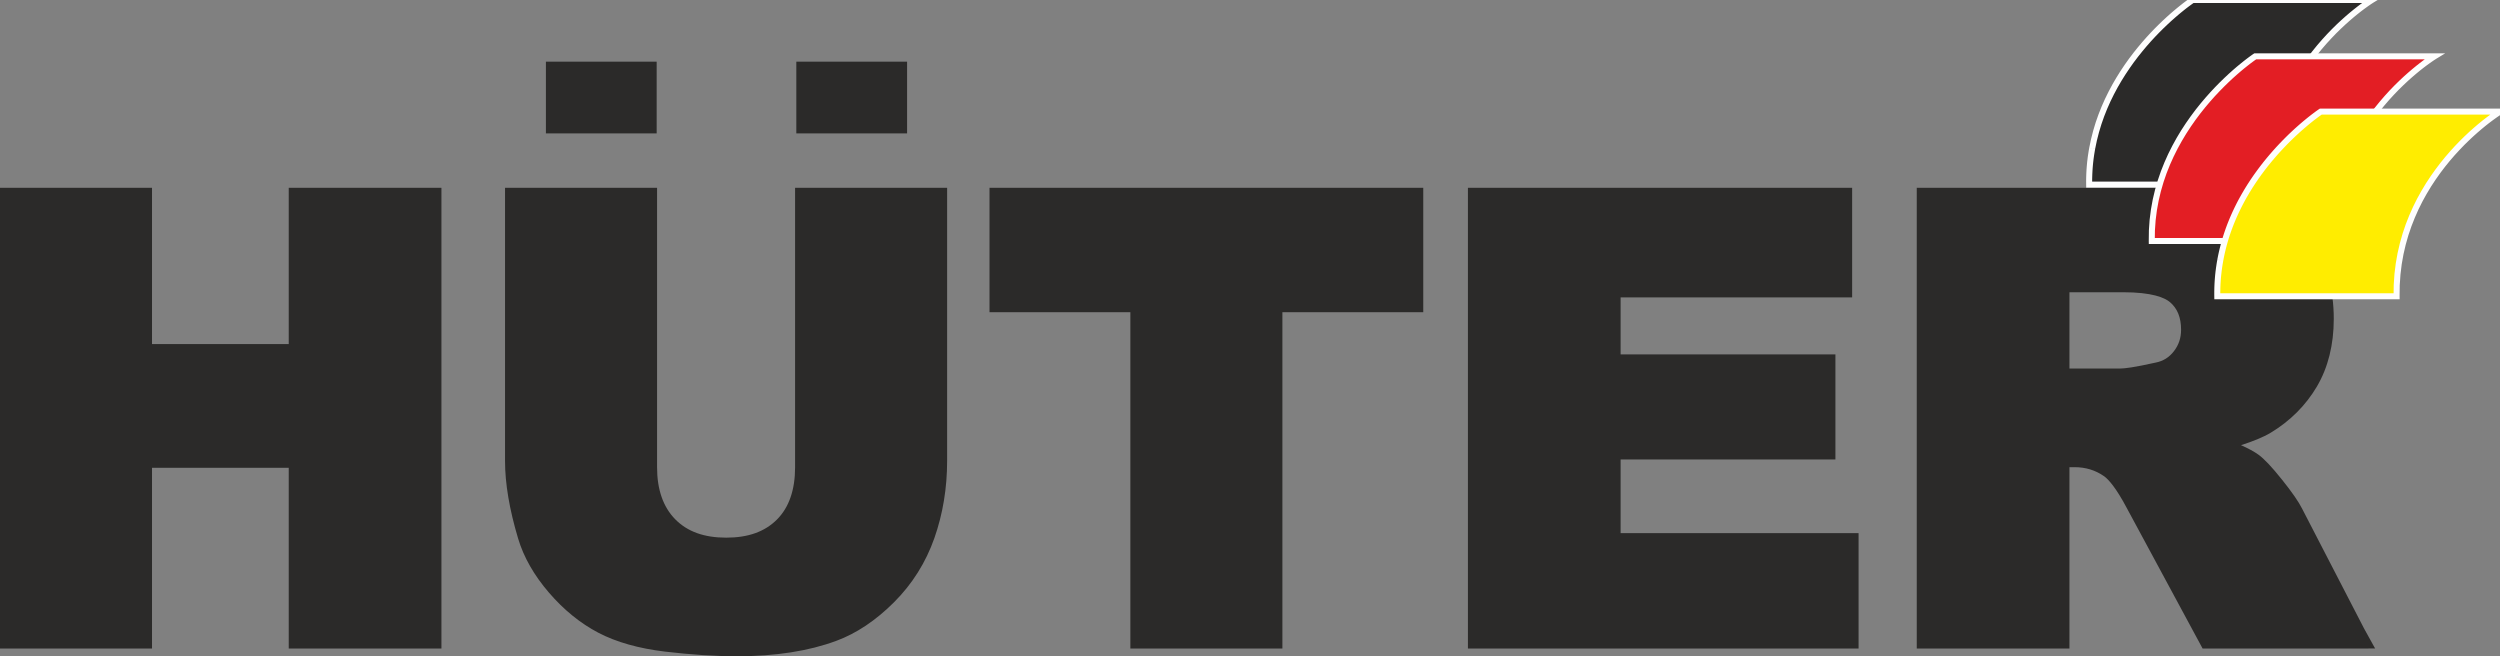
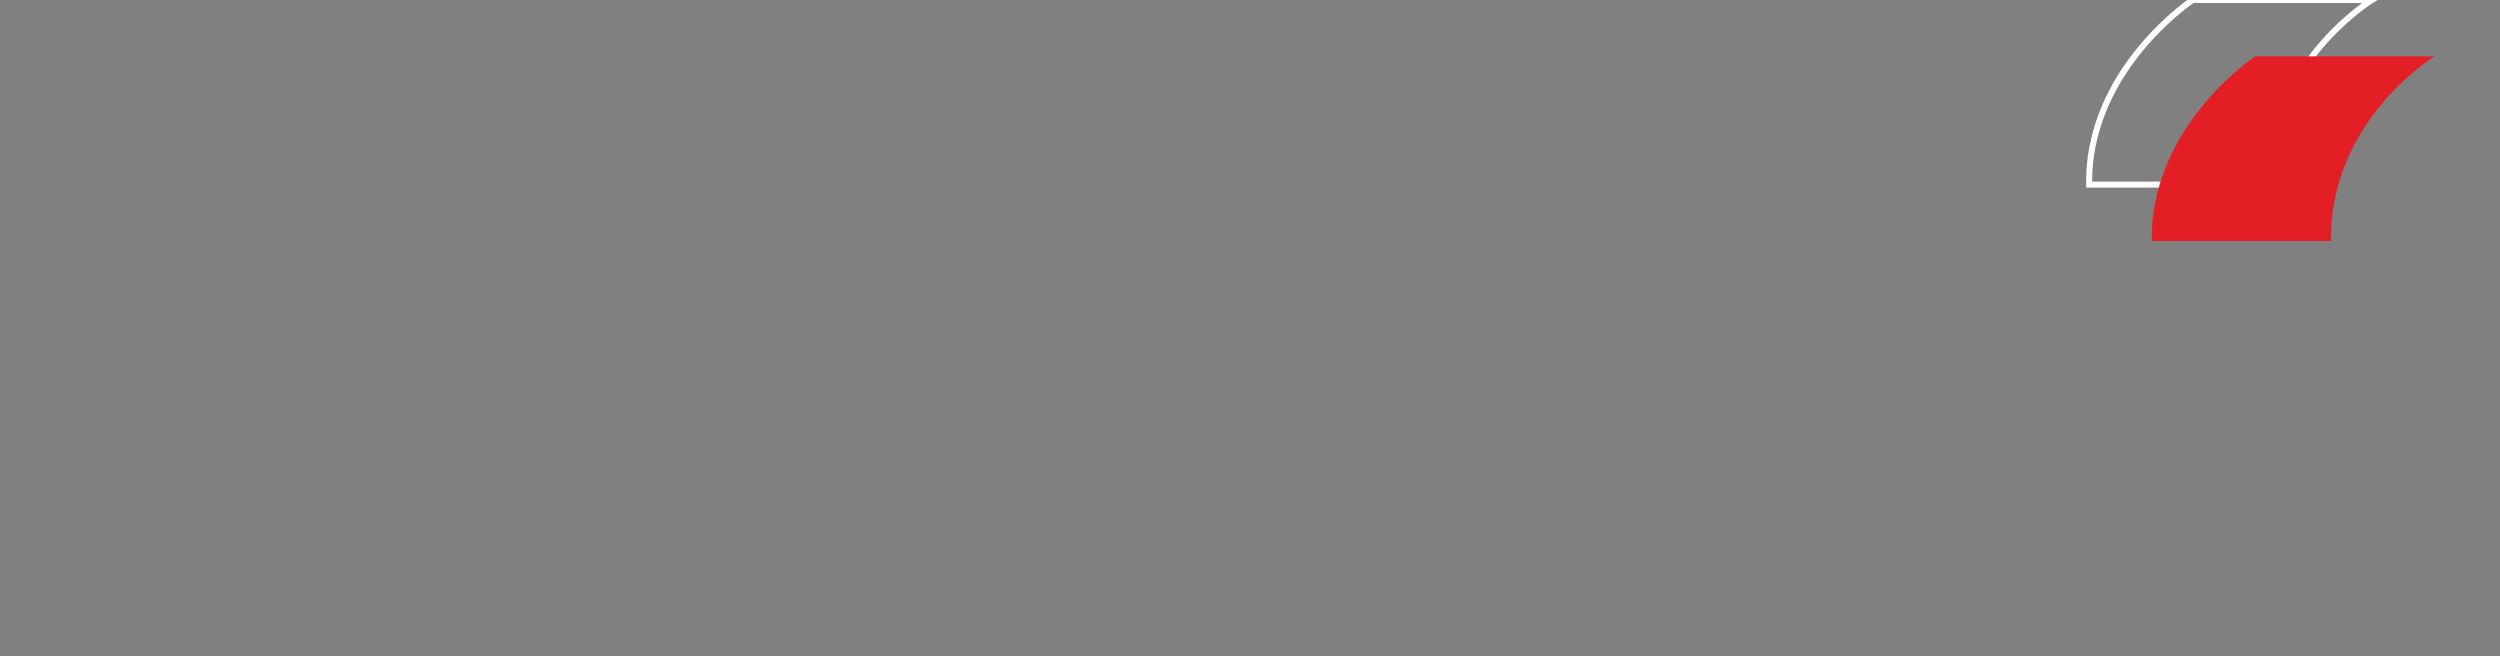
<svg xmlns="http://www.w3.org/2000/svg" xml:space="preserve" width="20.952mm" height="5.5mm" version="1.1" style="shape-rendering:geometricPrecision; text-rendering:geometricPrecision; image-rendering:optimizeQuality; fill-rule:evenodd; clip-rule:evenodd" viewBox="0 0 2095.2 550">
  <rect x="0" y="0" width="2095.2" height="550" fill="#808080" stroke="none" />
  <defs>
    <style type="text/css">
   
    .fil0 {fill:#2B2A29}
    .fil3 {fill:#FFED00}
    .fil2 {fill:#E31E24}
    .fil1 {fill:#FEFEFE;fill-rule:nonzero}
   
  </style>
  </defs>
  <g id="Layer_x0020_1">
    <g id="_3017201013664">
      <g>
-         <path class="fil0" d="M1779.21 244.92c24.39,0 34.87,4.5 39.37,8.28 6.28,5.31 9.34,12.89 9.34,23.17 0,6.86 -1.96,12.74 -6.03,18 -3.97,5.14 -8.94,8.25 -15.2,9.49 -18.41,4.12 -26.2,4.98 -29.51,4.98 0,0 -33.56,0 -42.82,0 0,-9.35 0,-54.57 0,-63.92 9.38,0 44.85,0 44.85,0l0 0 0 0zm-166.79 -87.54l-6.03 0 0 386.15 127.97 0c0,0 0,-140.87 0,-152 2.02,0 4.17,0 4.17,0 9.39,0 17.52,2.48 24.9,7.61 3.57,2.58 9.87,9.38 19.04,26.73l63.49 117.66 134.07 0 10.49 -0.07 -9.31 -16.84 -51.87 -100.33c-2.91,-5.81 -8.42,-13.79 -16.83,-24.29 -8.45,-10.58 -14.87,-17.39 -19.6,-20.83 -3.76,-2.75 -8.81,-5.42 -14.77,-8.08 9.65,-3.1 18.36,-6.5 24.96,-10.47 16.29,-9.82 29.29,-22.84 38.66,-38.69 9.36,-15.92 14.13,-35.01 14.13,-56.74 0,-24.94 -6.2,-46.47 -18.43,-64 -12.28,-17.6 -28.69,-29.83 -48.75,-36.33 -19.4,-6.28 -47.56,-9.48 -83.73,-9.48l-192.56 0 0 0zm-66.23 0l-315.95 0 0 386.15 327.39 0 0 -96.7c0,0 -188.08,0 -199.43,0 0,-9.28 0,-52.5 0,-61.77 11.27,0 180.03,0 180.03,0l0 -88.07c0,0 -168.76,0 -180.03,0 0,-8.67 0,-39.09 0,-47.76 11.34,0 194.04,0 194.04,0l0 -91.85 -6.05 0 0 0zm-359.45 0l-357.46 0 0 104.25c-0.01,0 107.17,0 118.05,0 0,11.56 0,281.9 0,281.9l127.42 0c0,0 0,-270.34 0,-281.9 10.87,0 118.05,0 118.05,0l0 -104.25 -6.06 0 0 0zm-399.01 0l-121.38 0 0 234.24c0,18.98 -5.12,33.71 -15.2,43.8 -10.21,10.21 -24.12,15.18 -42.51,15.18 -18.55,0 -32.53,-5.04 -42.74,-15.4 -10.11,-10.25 -15.22,-24.91 -15.22,-43.58l0 -234.24 -127.42 0 0 228.95c0,18.88 3.69,40.74 10.97,65 4.63,15.54 13.32,30.79 25.81,45.31 12.44,14.46 26.39,25.78 41.47,33.67 15.01,7.85 33.87,13.18 56.03,15.82 21.69,2.56 41.98,3.87 60.29,3.87 32.02,0 59.93,-4.34 82.96,-12.88 16.89,-6.21 33.21,-17.11 48.47,-32.37 15.3,-15.29 26.67,-33.39 33.83,-53.8 7.09,-20.19 10.68,-41.93 10.68,-64.62l0 -228.95 -6.04 0 0 0zm-237.39 -45.59l-92.82 0 0 -60.13 92.82 0 0 60.13 0 0zm209.87 0l-92.83 0 0 -60.13 92.83 0 0 60.13 0 0zm-396.28 45.59l-121.94 0c0,0 0,119.99 0,130.98 -10.39,0 -104.18,0 -114.59,0 0,-10.99 0,-130.98 0,-130.98l-127.42 0 0 386.15 127.42 0c0,0 0,-140.34 0,-151.46 10.41,0 104.2,0 114.59,0 0,11.12 0,151.46 0,151.46l127.97 0 0 -386.15 -6.03 0 0 0z" />
-       </g>
+         </g>
      <g id="_3017201014576">
        <g>
-           <path class="fil0" d="M1750.89 154.73l126.37 0 23.89 0c-1.47,-100.92 86.69,-154.73 86.69,-154.73l-150.25 0c0,0 -69.93,46.24 -84.19,124.48 -1.76,9.61 -2.67,19.7 -2.51,30.25l0 0z" />
          <path id="_1" class="fil1" d="M1877.26 157.25l-126.37 0 0 -5.04 126.37 0 0 0 0 5.04zm23.89 0l-23.89 0 0 -5.04 23.89 0 2.52 2.48 -2.52 2.56zm2.52 -2.56l0.04 2.56 -2.56 0 2.52 -2.56zm84.17 -152.17l0 -5.04 1.31 4.67 -0.21 0.14 -0.72 0.46 -1.15 0.75 -1.58 1.08 -1.96 1.39 -2.31 1.68 -2.63 1.99 -2.92 2.3 -3.18 2.61 -3.39 2.91 -3.59 3.2 -3.74 3.51 -3.87 3.79 -3.95 4.11 -4.03 4.39 -4.05 4.68 -4.04 4.98 -4 5.26 -3.93 5.55 -3.84 5.83 -3.69 6.13 -3.54 6.4 -3.33 6.69 -3.09 6.97 -2.85 7.25 -2.55 7.53 -2.22 7.8 -1.87 8.08 -1.48 8.35 -1.05 8.64 -0.6 8.91 -0.12 9.18 -5.04 0.08 0.12 -9.46 0.62 -9.19 1.09 -8.9 1.52 -8.61 1.93 -8.34 2.28 -8.04 2.63 -7.77 2.93 -7.45 3.19 -7.17 3.43 -6.89 3.64 -6.58 3.79 -6.29 3.94 -5.99 4.03 -5.69 4.1 -5.4 4.14 -5.1 4.15 -4.8 4.11 -4.49 4.05 -4.19 3.95 -3.89 3.84 -3.59 3.67 -3.28 3.47 -2.97 3.26 -2.67 3 -2.36 2.69 -2.05 2.39 -1.74 2.02 -1.43 1.64 -1.12 1.23 -0.81 0.76 -0.48 0.29 -0.18 1.31 4.67zm0 -5.04l8.96 0 -7.65 4.67 -1.31 -4.67zm-150.25 0l150.25 0 0 5.04 -150.25 0 -1.39 -4.62 1.39 -0.42zm-1.39 0.42l0.64 -0.42 0.75 0 -1.39 0.42zm-80.32 127.03l-4.96 -0.9 0 0 1.52 -7.36 1.83 -7.16 2.1 -6.96 2.38 -6.76 2.61 -6.57 2.82 -6.35 3.02 -6.14 3.17 -5.94 3.32 -5.71 3.44 -5.51 3.53 -5.28 3.61 -5.07 3.66 -4.85 3.69 -4.61 3.68 -4.38 3.67 -4.17 3.63 -3.93 3.55 -3.69 3.48 -3.45 3.35 -3.22 3.23 -2.98 3.07 -2.73 2.88 -2.47 2.68 -2.24 2.46 -1.98 2.2 -1.73 1.94 -1.48 1.63 -1.21 1.31 -0.94 0.98 -0.69 0.61 -0.41 0.23 -0.16 2.78 4.2 -0.17 0.12 -0.57 0.39 -0.92 0.65 -1.27 0.92 -1.59 1.17 -1.88 1.42 -2.14 1.69 -2.4 1.94 -2.62 2.18 -2.82 2.43 -3.01 2.67 -3.15 2.92 -3.29 3.14 -3.4 3.39 -3.49 3.61 -3.55 3.85 -3.59 4.07 -3.6 4.3 -3.61 4.51 -3.58 4.73 -3.51 4.95 -3.45 5.16 -3.36 5.37 -3.24 5.57 -3.09 5.78 -2.94 5.98 -2.74 6.17 -2.53 6.37 -2.3 6.56 -2.04 6.76 -1.77 6.94 -1.48 7.12 0 0zm-4.99 27.28l0 5.04 -2.52 -2.48 -0.01 -1 -0.01 -1 0 -1.01 0.01 -0.99 0.01 -0.99 0.02 -1 0.03 -0.99 0.03 -0.97 0.03 -0.98 0.05 -1 0.05 -0.96 0.05 -0.96 0.06 -0.99 0.08 -0.97 0.07 -0.96 0.08 -0.96 0.08 -0.96 0.09 -0.95 0.09 -0.95 0.1 -0.97 0.12 -0.95 0.11 -0.93 0.11 -0.94 0.12 -0.95 0.13 -0.93 0.14 -0.94 0.14 -0.93 0.14 -0.93 0.15 -0.92 0.15 -0.92 0.17 -0.93 0.16 -0.91 4.96 0.9 -0.16 0.89 -0.15 0.89 -0.15 0.9 -0.15 0.9 -0.14 0.89 -0.14 0.91 -0.12 0.9 -0.13 0.91 -0.12 0.89 -0.11 0.92 -0.11 0.93 -0.1 0.91 -0.1 0.91 -0.09 0.93 -0.09 0.93 -0.08 0.92 -0.08 0.94 -0.07 0.94 -0.06 0.93 -0.06 0.93 -0.05 0.94 -0.05 0.96 -0.05 0.94 -0.03 0.94 -0.03 0.97 -0.03 0.95 -0.02 0.96 -0.01 0.97 -0.01 0.95 0 0.97 0.01 0.96 0.01 0.98 -2.52 -2.48zm0 5.04l-2.48 0 -0.04 -2.48 2.52 2.48zm0 -2.52l0 0 0 0 0 0 0 -2.52 0 2.52zm0 2.52l-2.48 0 -0.04 -2.48 2.52 2.48z" />
        </g>
        <g>
          <path class="fil2" d="M1803.35 201.96l150.25 0c-1.47,-100.92 86.68,-154.73 86.68,-154.73l-150.25 0c0,0 -88.14,58.29 -86.68,154.73l0 0z" />
-           <path id="_1_0" class="fil1" d="M1953.6 204.48l-150.25 0 0 -5.04 150.25 0 2.52 2.48 -2.52 2.56zm2.52 -2.56l0.04 2.56 -2.56 0 2.52 -2.56zm84.16 -152.17l0 -5.04 1.31 4.67 -0.21 0.14 -0.72 0.46 -1.15 0.75 -1.57 1.08 -1.97 1.39 -2.31 1.68 -2.63 1.99 -2.92 2.3 -3.17 2.61 -3.4 2.91 -3.59 3.2 -3.73 3.51 -3.88 3.8 -3.95 4.1 -4.03 4.39 -4.04 4.68 -4.04 4.98 -4 5.26 -3.94 5.55 -3.83 5.83 -3.7 6.13 -3.53 6.4 -3.33 6.69 -3.1 6.97 -2.84 7.24 -2.55 7.54 -2.22 7.8 -1.87 8.08 -1.48 8.35 -1.05 8.64 -0.6 8.91 -0.12 9.18 -5.04 0.08 0.12 -9.46 0.62 -9.19 1.09 -8.9 1.52 -8.61 1.93 -8.34 2.28 -8.04 2.63 -7.76 2.92 -7.46 3.2 -7.17 3.43 -6.89 3.63 -6.58 3.8 -6.29 3.93 -5.99 4.04 -5.69 4.1 -5.4 4.14 -5.1 4.14 -4.8 4.11 -4.49 4.05 -4.2 3.96 -3.88 3.83 -3.59 3.67 -3.28 3.48 -2.97 3.25 -2.67 3 -2.36 2.69 -2.05 2.39 -1.74 2.03 -1.43 1.63 -1.12 1.23 -0.81 0.76 -0.48 0.29 -0.18 1.31 4.67zm0 -5.04l8.96 0 -7.65 4.67 -1.31 -4.67zm-150.25 0l150.25 0 0 5.04 -150.25 0 -1.39 -4.62 1.39 -0.42zm-1.39 0.42l0.64 -0.42 0.75 0 -1.39 0.42zm-85.29 154.31l0 5.04 -2.52 -2.48 0.12 -9.07 0.62 -8.85 1.1 -8.6 1.52 -8.38 1.92 -8.12 2.3 -7.87 2.62 -7.63 2.93 -7.36 3.19 -7.11 3.43 -6.84 3.62 -6.58 3.79 -6.31 3.94 -6.03 4.03 -5.75 4.09 -5.48 4.14 -5.19 4.14 -4.9 4.11 -4.62 4.05 -4.32 3.95 -4.02 3.82 -3.71 3.67 -3.43 3.47 -3.11 3.25 -2.81 3 -2.47 2.69 -2.17 2.38 -1.85 2.03 -1.53 1.63 -1.19 1.21 -0.86 0.76 -0.52 0.29 -0.19 2.78 4.2 -0.21 0.15 -0.72 0.5 -1.17 0.82 -1.57 1.15 -1.97 1.47 -2.3 1.81 -2.65 2.11 -2.92 2.43 -3.17 2.73 -3.41 3.05 -3.59 3.35 -3.74 3.65 -3.87 3.94 -3.97 4.22 -4.01 4.52 -4.06 4.8 -4.04 5.07 -4.01 5.36 -3.93 5.61 -3.84 5.89 -3.69 6.15 -3.54 6.4 -3.33 6.66 -3.11 6.91 -2.85 7.16 -2.54 7.39 -2.22 7.63 -1.86 7.88 -1.48 8.1 -1.06 8.34 -0.6 8.55 -0.12 8.79 -2.52 -2.48zm0 5.04l-2.48 0 -0.04 -2.48 2.52 2.48zm0 -2.52l0 0 0 0 0 0 0 -2.52 0 2.52zm0 2.52l-2.48 0 -0.04 -2.48 2.52 2.48z" />
        </g>
        <g>
-           <path class="fil3" d="M1858.27 248.28l126.37 0 23.89 0c-1.47,-100.92 86.69,-154.73 86.69,-154.73l-150.25 0c0,0 -38.52,25.47 -64.21,70.59 -8.93,15.68 -16.3,33.72 -19.98,53.89 -1.75,9.61 -2.66,19.7 -2.51,30.25l0 0z" />
-           <path id="_1_1" class="fil1" d="M1984.64 250.8l-126.37 0 0 -5.04 126.37 0 0 0 0 5.04zm23.89 0l-23.89 0 0 -5.04 23.89 0 2.52 2.48 -2.52 2.56zm2.52 -2.56l0.04 2.56 -2.56 0 2.52 -2.56zm84.17 -152.17l0 -5.04 1.31 4.67 -0.21 0.14 -0.72 0.46 -1.15 0.75 -1.58 1.08 -1.96 1.39 -2.31 1.68 -2.63 1.99 -2.92 2.3 -3.18 2.61 -3.39 2.91 -3.59 3.2 -3.74 3.51 -3.87 3.79 -3.95 4.11 -4.03 4.39 -4.05 4.68 -4.04 4.98 -4 5.26 -3.93 5.55 -3.84 5.83 -3.69 6.13 -3.54 6.4 -3.33 6.69 -3.09 6.97 -2.85 7.25 -2.55 7.53 -2.22 7.8 -1.87 8.08 -1.48 8.35 -1.05 8.64 -0.6 8.91 -0.12 9.18 -5.04 0.08 0.12 -9.46 0.62 -9.19 1.09 -8.9 1.52 -8.61 1.93 -8.34 2.28 -8.04 2.63 -7.77 2.93 -7.45 3.19 -7.17 3.43 -6.89 3.64 -6.58 3.79 -6.29 3.94 -5.99 4.03 -5.69 4.1 -5.4 4.14 -5.1 4.15 -4.8 4.11 -4.49 4.05 -4.19 3.95 -3.89 3.84 -3.59 3.67 -3.28 3.47 -2.97 3.26 -2.67 3 -2.36 2.69 -2.05 2.39 -1.74 2.02 -1.43 1.64 -1.12 1.23 -0.81 0.76 -0.48 0.29 -0.18 1.31 4.67zm0 -5.04l8.96 0 -7.65 4.67 -1.31 -4.67zm-150.25 0l150.25 0 0 5.04 -150.25 0 -1.39 -4.62 1.39 -0.42zm-1.39 0.42l0.64 -0.42 0.75 0 -1.39 0.42zm-60.63 73.94l-4.38 -2.5 0 0 2.47 -4.22 2.54 -4.11 2.6 -3.99 2.65 -3.87 2.69 -3.74 2.71 -3.62 2.72 -3.5 2.74 -3.37 2.74 -3.25 2.73 -3.13 2.7 -2.99 2.68 -2.86 2.64 -2.73 2.59 -2.61 2.53 -2.48 2.48 -2.34 2.39 -2.21 2.31 -2.07 2.21 -1.94 2.11 -1.8 1.99 -1.66 1.88 -1.53 1.74 -1.39 1.6 -1.25 1.45 -1.1 1.28 -0.95 1.11 -0.83 0.96 -0.68 0.75 -0.52 0.53 -0.37 0.35 -0.24 0.14 -0.09 2.78 4.2 -0.08 0.05 -0.31 0.22 -0.53 0.37 -0.73 0.5 -0.88 0.64 -1.07 0.79 -1.26 0.95 -1.41 1.06 -1.56 1.21 -1.7 1.35 -1.82 1.49 -1.95 1.64 -2.07 1.76 -2.17 1.9 -2.25 2.03 -2.35 2.15 -2.42 2.3 -2.47 2.42 -2.55 2.55 -2.58 2.69 -2.62 2.8 -2.66 2.93 -2.67 3.05 -2.68 3.19 -2.68 3.29 -2.66 3.42 -2.65 3.54 -2.63 3.66 -2.57 3.77 -2.54 3.89 -2.48 4.01 -2.41 4.12 0 0zm-19.69 53.09l-4.96 -0.9 0 0 0.36 -1.91 0.38 -1.91 0.41 -1.9 0.42 -1.86 0.45 -1.87 0.47 -1.85 0.48 -1.84 0.5 -1.81 0.52 -1.82 0.55 -1.8 0.56 -1.78 0.57 -1.77 0.6 -1.76 0.6 -1.75 0.63 -1.73 0.64 -1.72 0.66 -1.7 0.67 -1.68 0.69 -1.69 0.7 -1.67 0.72 -1.64 0.73 -1.64 0.74 -1.62 0.77 -1.61 0.76 -1.59 0.78 -1.57 0.79 -1.58 0.8 -1.55 0.81 -1.54 0.83 -1.52 0.84 -1.51 0.84 -1.5 4.38 2.5 -0.82 1.46 -0.82 1.47 -0.79 1.48 -0.79 1.5 -0.78 1.51 -0.77 1.52 -0.76 1.55 -0.76 1.55 -0.73 1.55 -0.72 1.58 -0.71 1.6 -0.7 1.6 -0.68 1.61 -0.67 1.63 -0.65 1.64 -0.64 1.66 -0.62 1.66 -0.61 1.69 -0.6 1.69 -0.58 1.7 -0.55 1.71 -0.54 1.74 -0.53 1.74 -0.5 1.76 -0.5 1.77 -0.46 1.78 -0.45 1.79 -0.43 1.81 -0.42 1.82 -0.39 1.82 -0.36 1.85 -0.36 1.85 0 0zm-4.99 27.28l0 5.04 -2.52 -2.48 -0.01 -1 -0.01 -1.01 0.01 -1 0 -0.99 0.02 -1 0.02 -0.98 0.02 -0.98 0.03 -1 0.04 -0.97 0.04 -0.99 0.05 -0.98 0.06 -0.97 0.06 -0.96 0.07 -0.98 0.08 -0.96 0.07 -0.96 0.09 -0.96 0.08 -0.95 0.1 -0.97 0.1 -0.94 0.1 -0.94 0.12 -0.96 0.12 -0.94 0.12 -0.93 0.12 -0.94 0.15 -0.94 0.13 -0.92 0.14 -0.94 0.15 -0.92 0.15 -0.92 0.17 -0.93 0.16 -0.91 4.96 0.9 -0.16 0.89 -0.15 0.89 -0.15 0.9 -0.15 0.9 -0.14 0.88 -0.13 0.92 -0.13 0.9 -0.12 0.9 -0.12 0.91 -0.12 0.92 -0.1 0.9 -0.1 0.92 -0.1 0.94 -0.1 0.91 -0.08 0.93 -0.09 0.92 -0.07 0.94 -0.08 0.94 -0.05 0.92 -0.06 0.96 -0.06 0.93 -0.05 0.94 -0.04 0.95 -0.04 0.95 -0.03 0.94 -0.02 0.96 -0.02 0.98 -0.02 0.96 0 0.95 -0.01 0.98 0.01 0.95 0.01 0.98 -2.52 -2.48zm0 5.04l-2.48 0 -0.04 -2.48 2.52 2.48zm0 -2.52l0 0 0 0 0 0 0 -2.52 0 2.52zm0 2.52l-2.48 0 -0.04 -2.48 2.52 2.48z" />
-         </g>
+           </g>
      </g>
    </g>
  </g>
</svg>